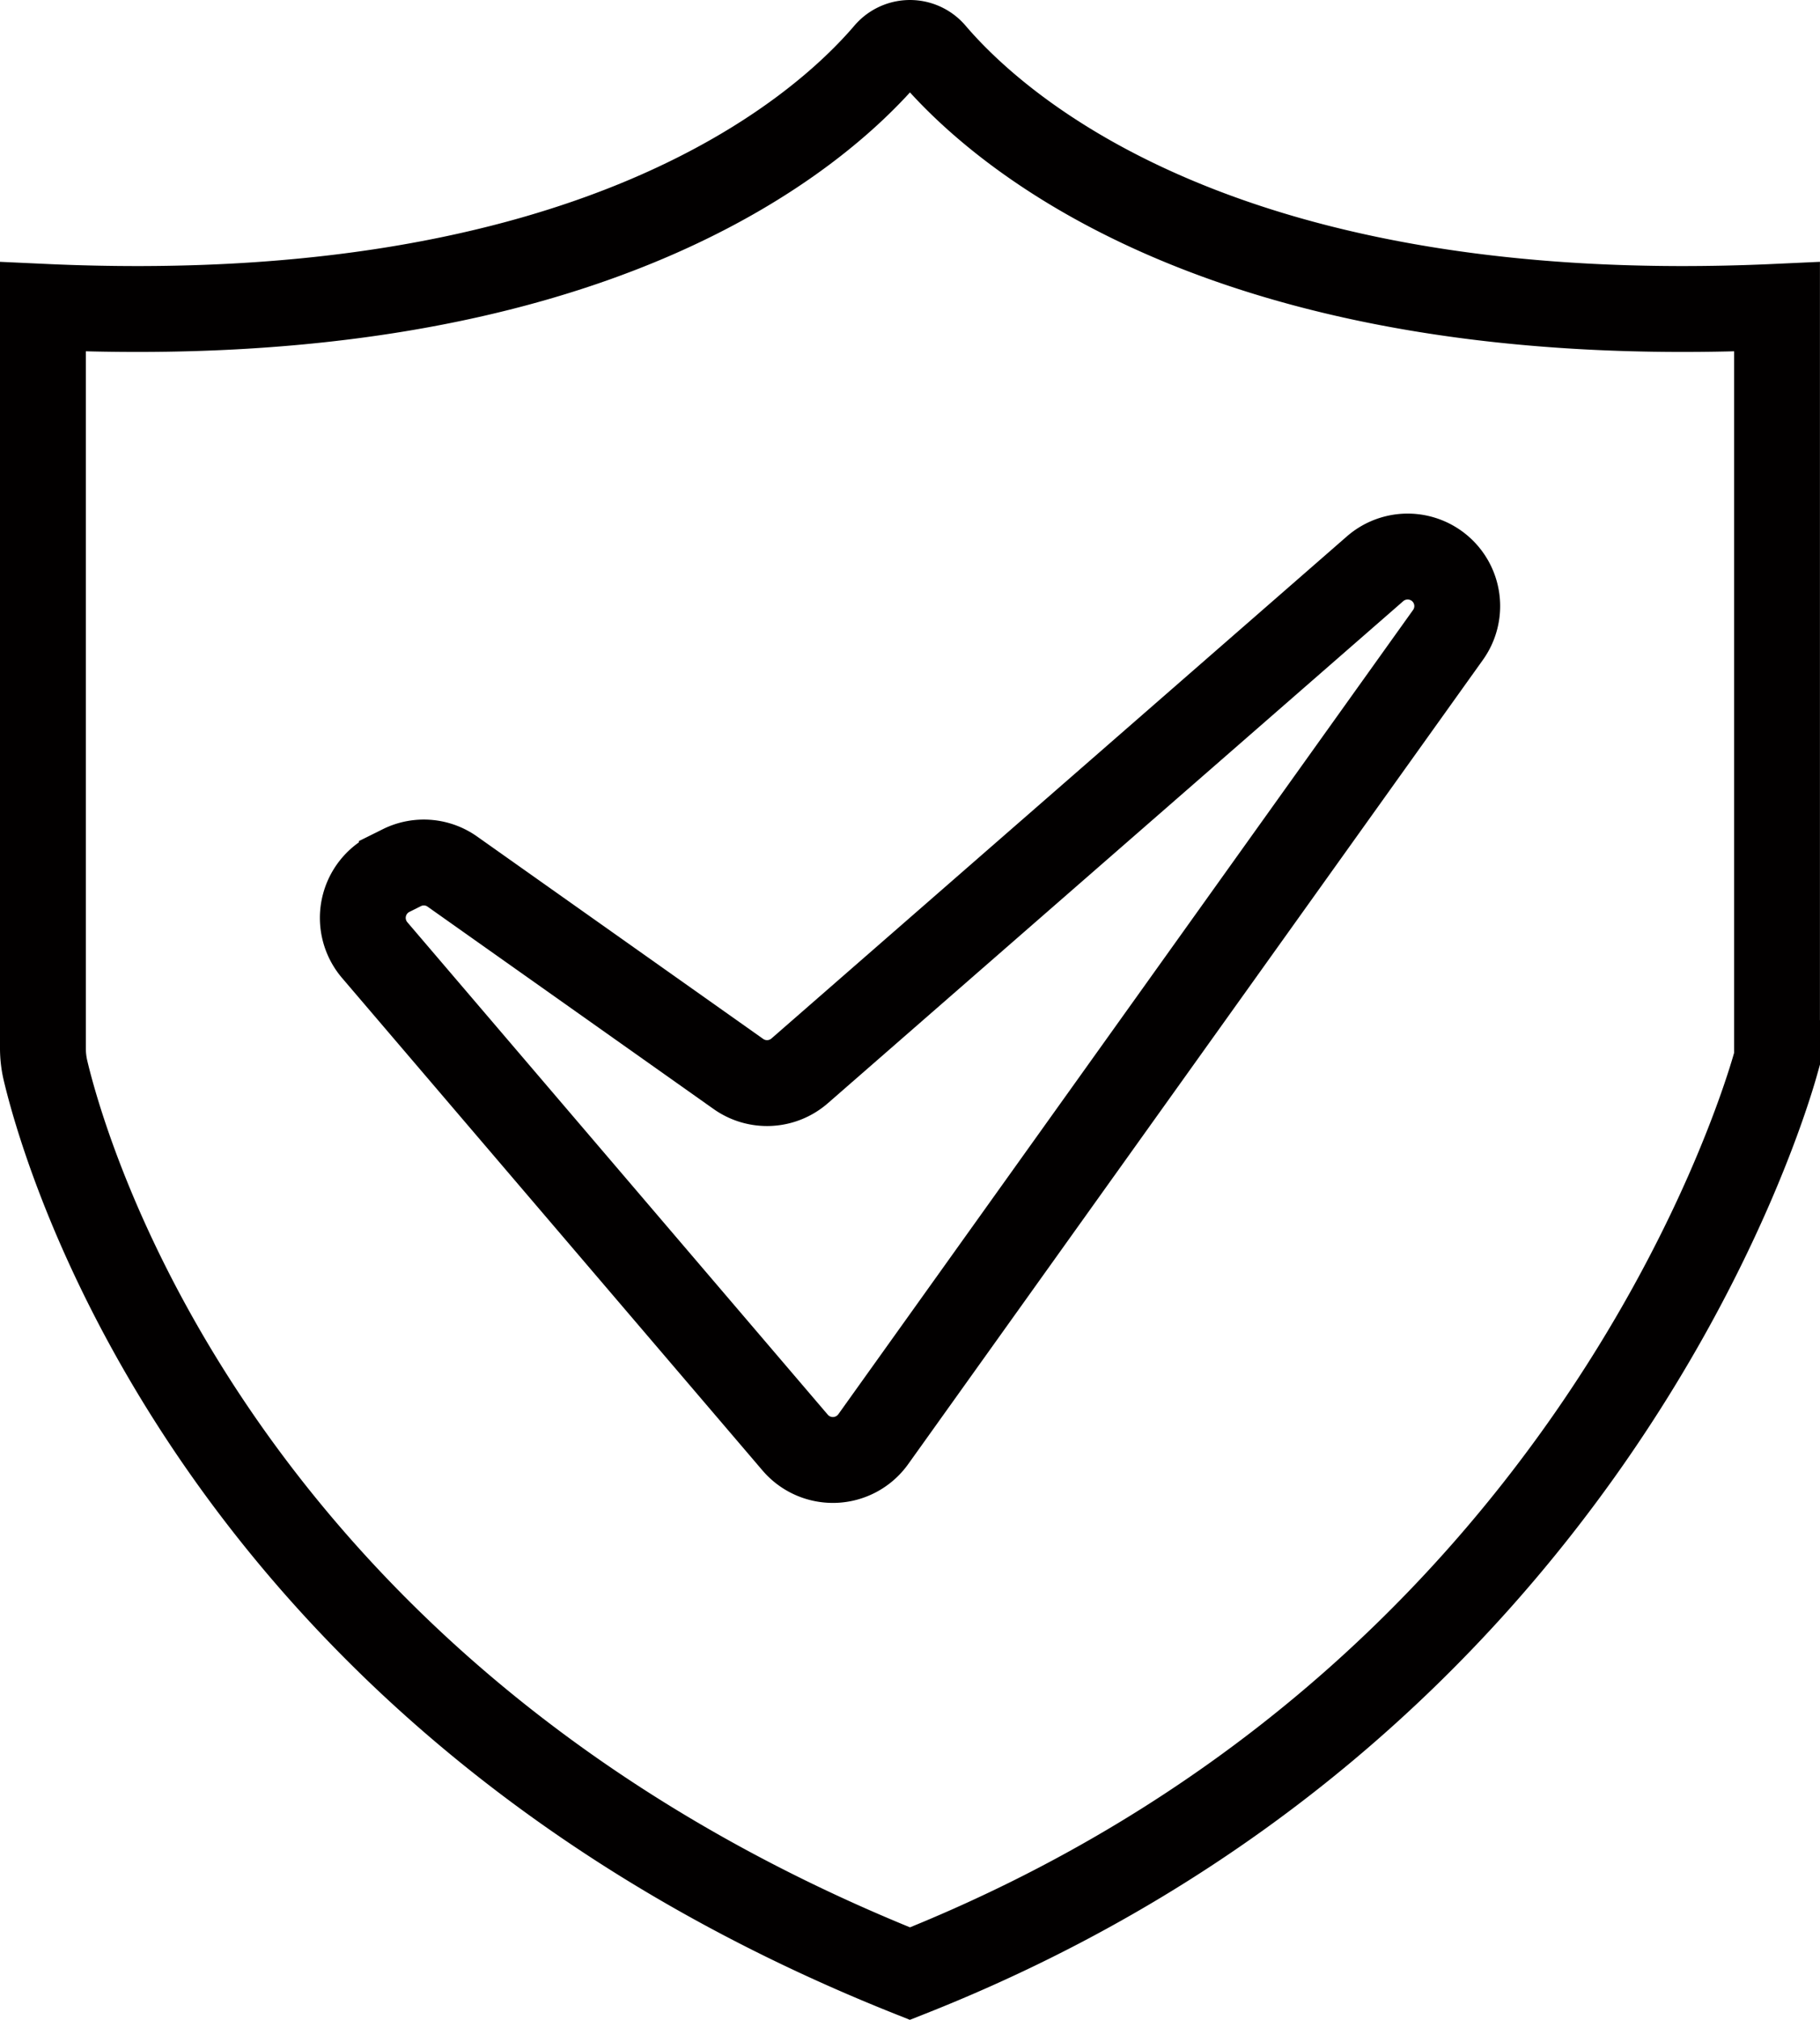
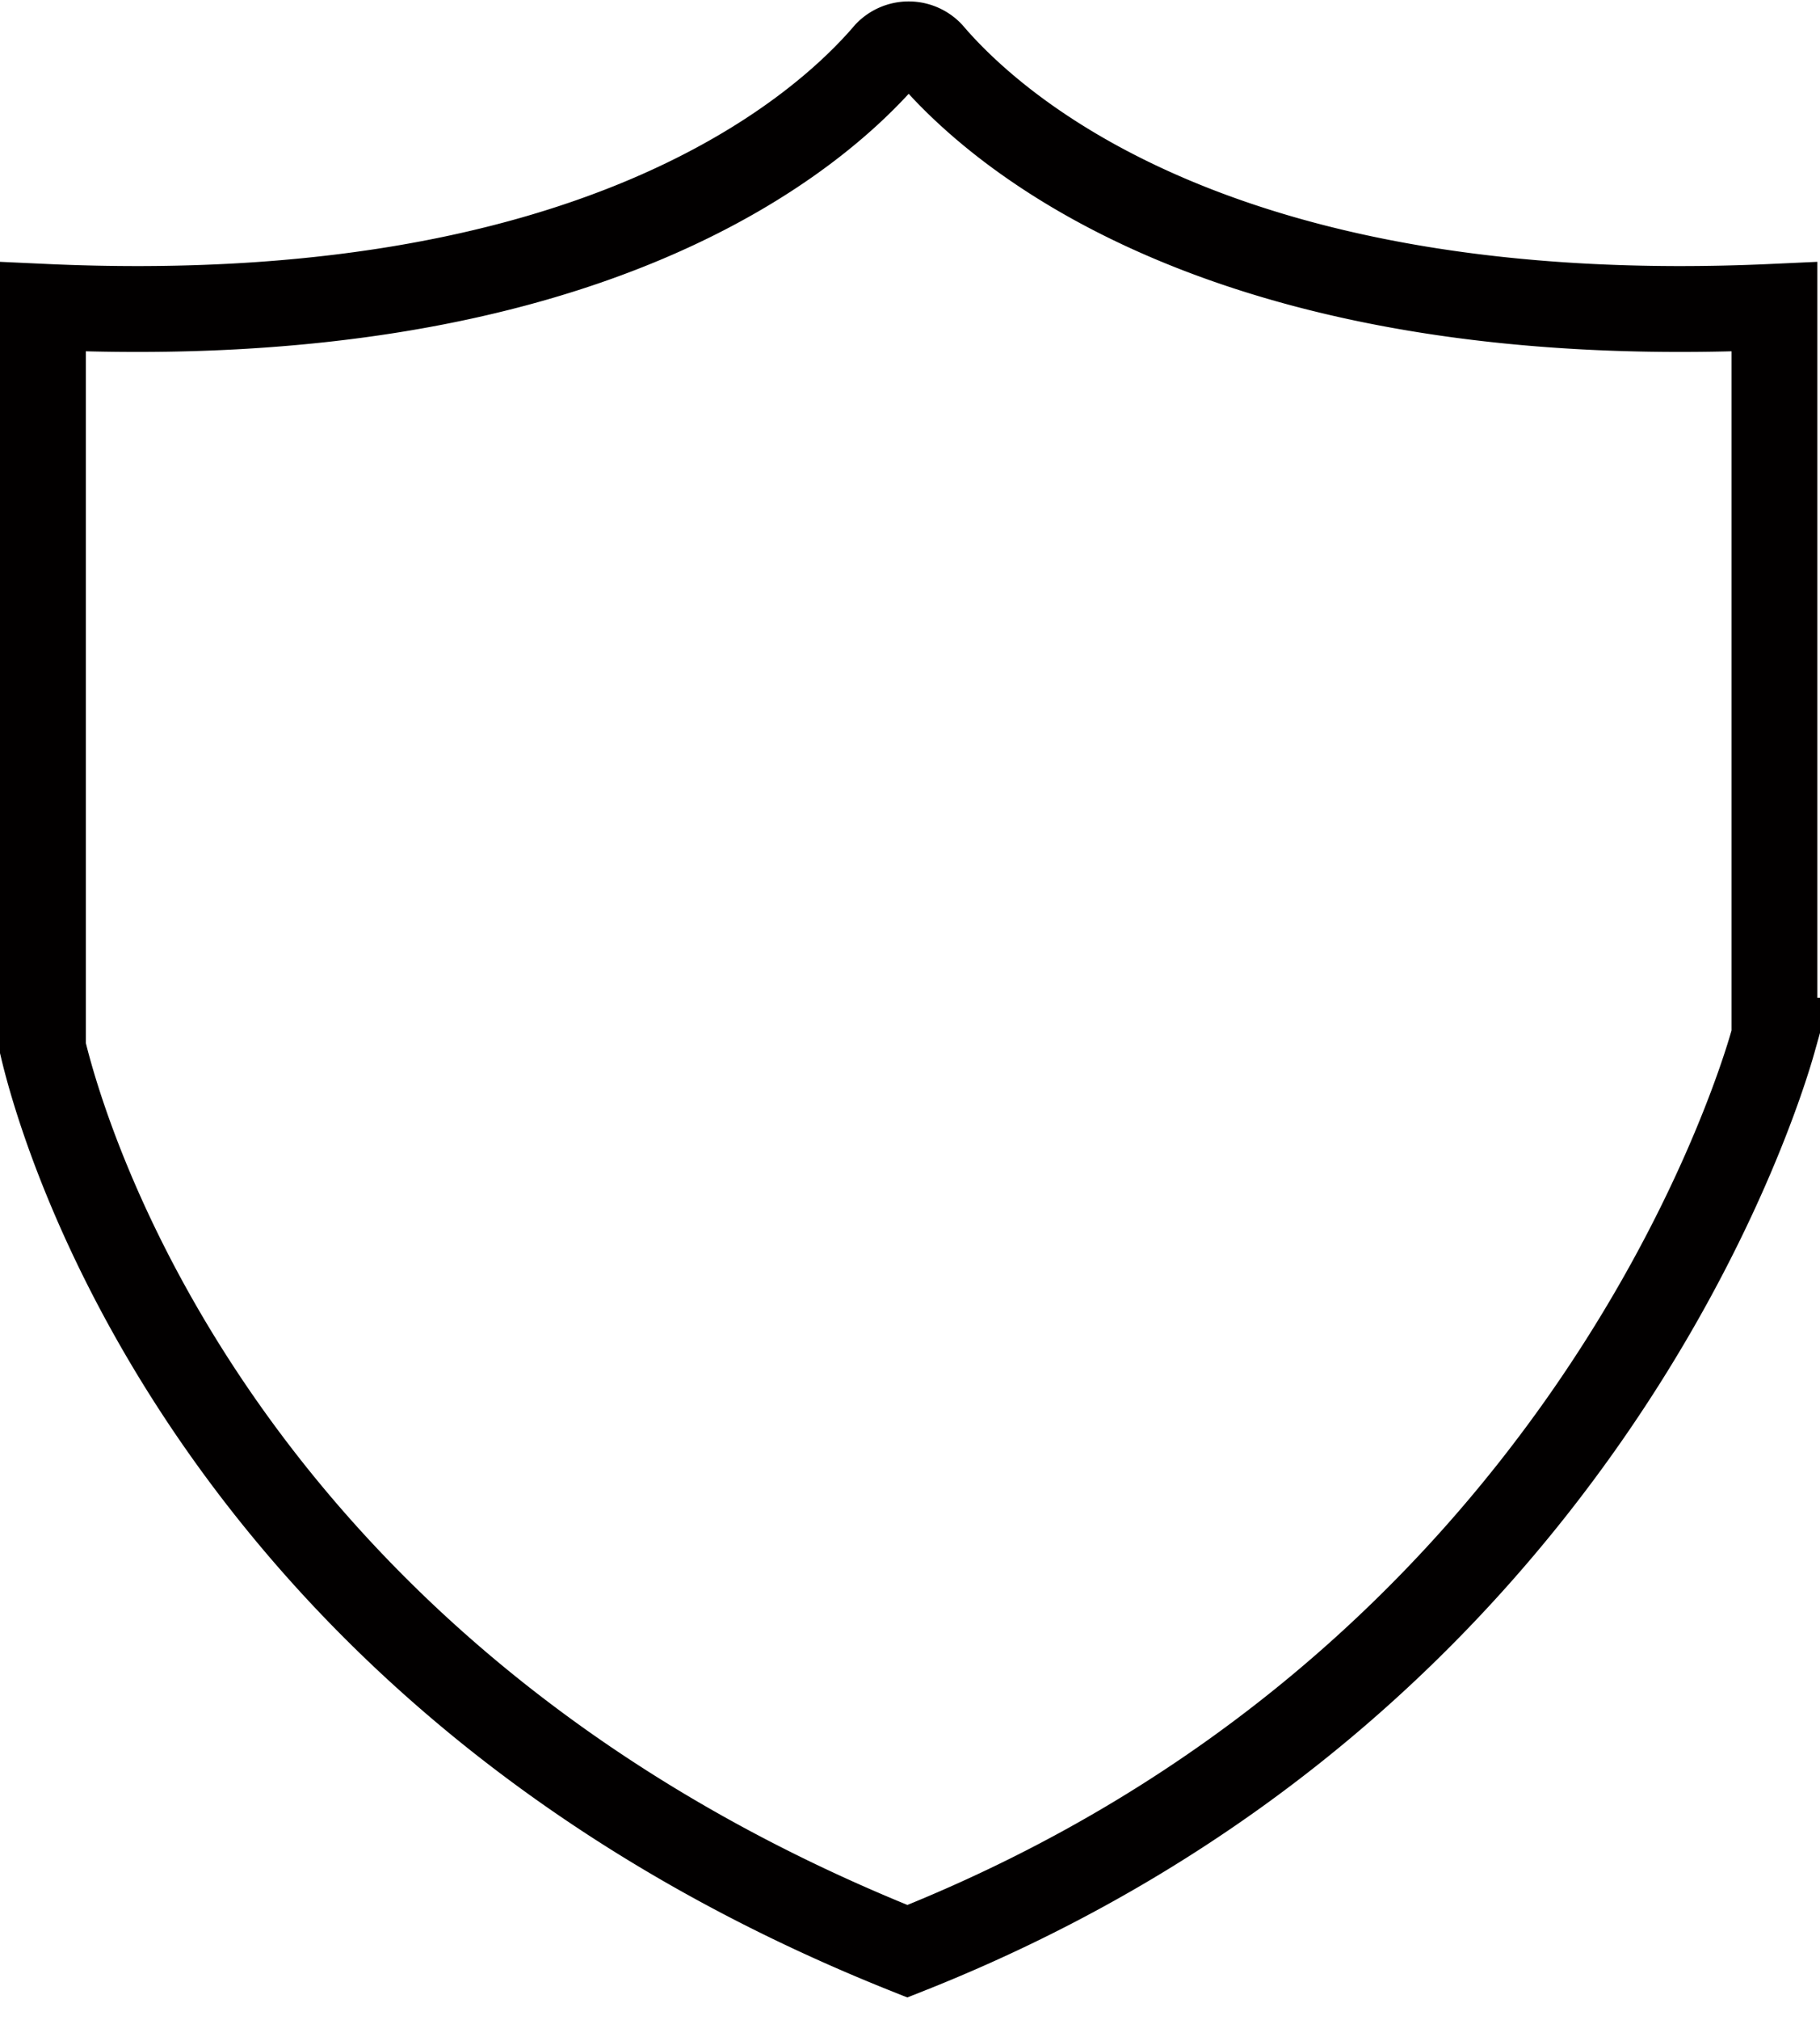
<svg xmlns="http://www.w3.org/2000/svg" id="Layer_1" data-name="Layer 1" viewBox="0 0 296.86 329.26">
  <defs>
    <style>.cls-1{fill:none;stroke:#020000;stroke-miterlimit:10;stroke-width:14px;}</style>
  </defs>
  <title>one-year-warranty</title>
-   <path class="cls-1" d="M252.25,100.37c-10.93,12.8-47.84,45.43-137.68,41.28V262.49a16,16,0,0,0,.42,3.65c3.35,14.11,28.44,102.35,141,147.22,109.28-43.22,138.64-139.2,141.23-148.42a5.31,5.31,0,0,0,.2-1.43V141.65c-89.84,4.15-126.75-28.48-137.68-41.28A4.92,4.92,0,0,0,252.25,100.37Z" transform="translate(-107.57 -91.64)" />
-   <path class="cls-1" d="M181.4,233.75,228,266.7a8.09,8.09,0,0,0,10-.5l93.85-81.84a8.09,8.09,0,0,1,12.8,3h0a8.08,8.08,0,0,1-.9,7.78L250,326.25a8.1,8.1,0,0,1-12.73.55l-68.57-80.27A8.09,8.09,0,0,1,171.27,234l1.84-.92A8.06,8.06,0,0,1,181.4,233.75Z" transform="translate(-107.57 -91.64)" />
+   <path class="cls-1" d="M252.25,100.37c-10.93,12.8-47.84,45.43-137.68,41.28V262.49c3.35,14.11,28.44,102.35,141,147.22,109.28-43.22,138.64-139.2,141.23-148.42a5.31,5.31,0,0,0,.2-1.43V141.65c-89.84,4.15-126.75-28.48-137.68-41.28A4.92,4.92,0,0,0,252.25,100.37Z" transform="translate(-107.57 -91.64)" />
</svg>